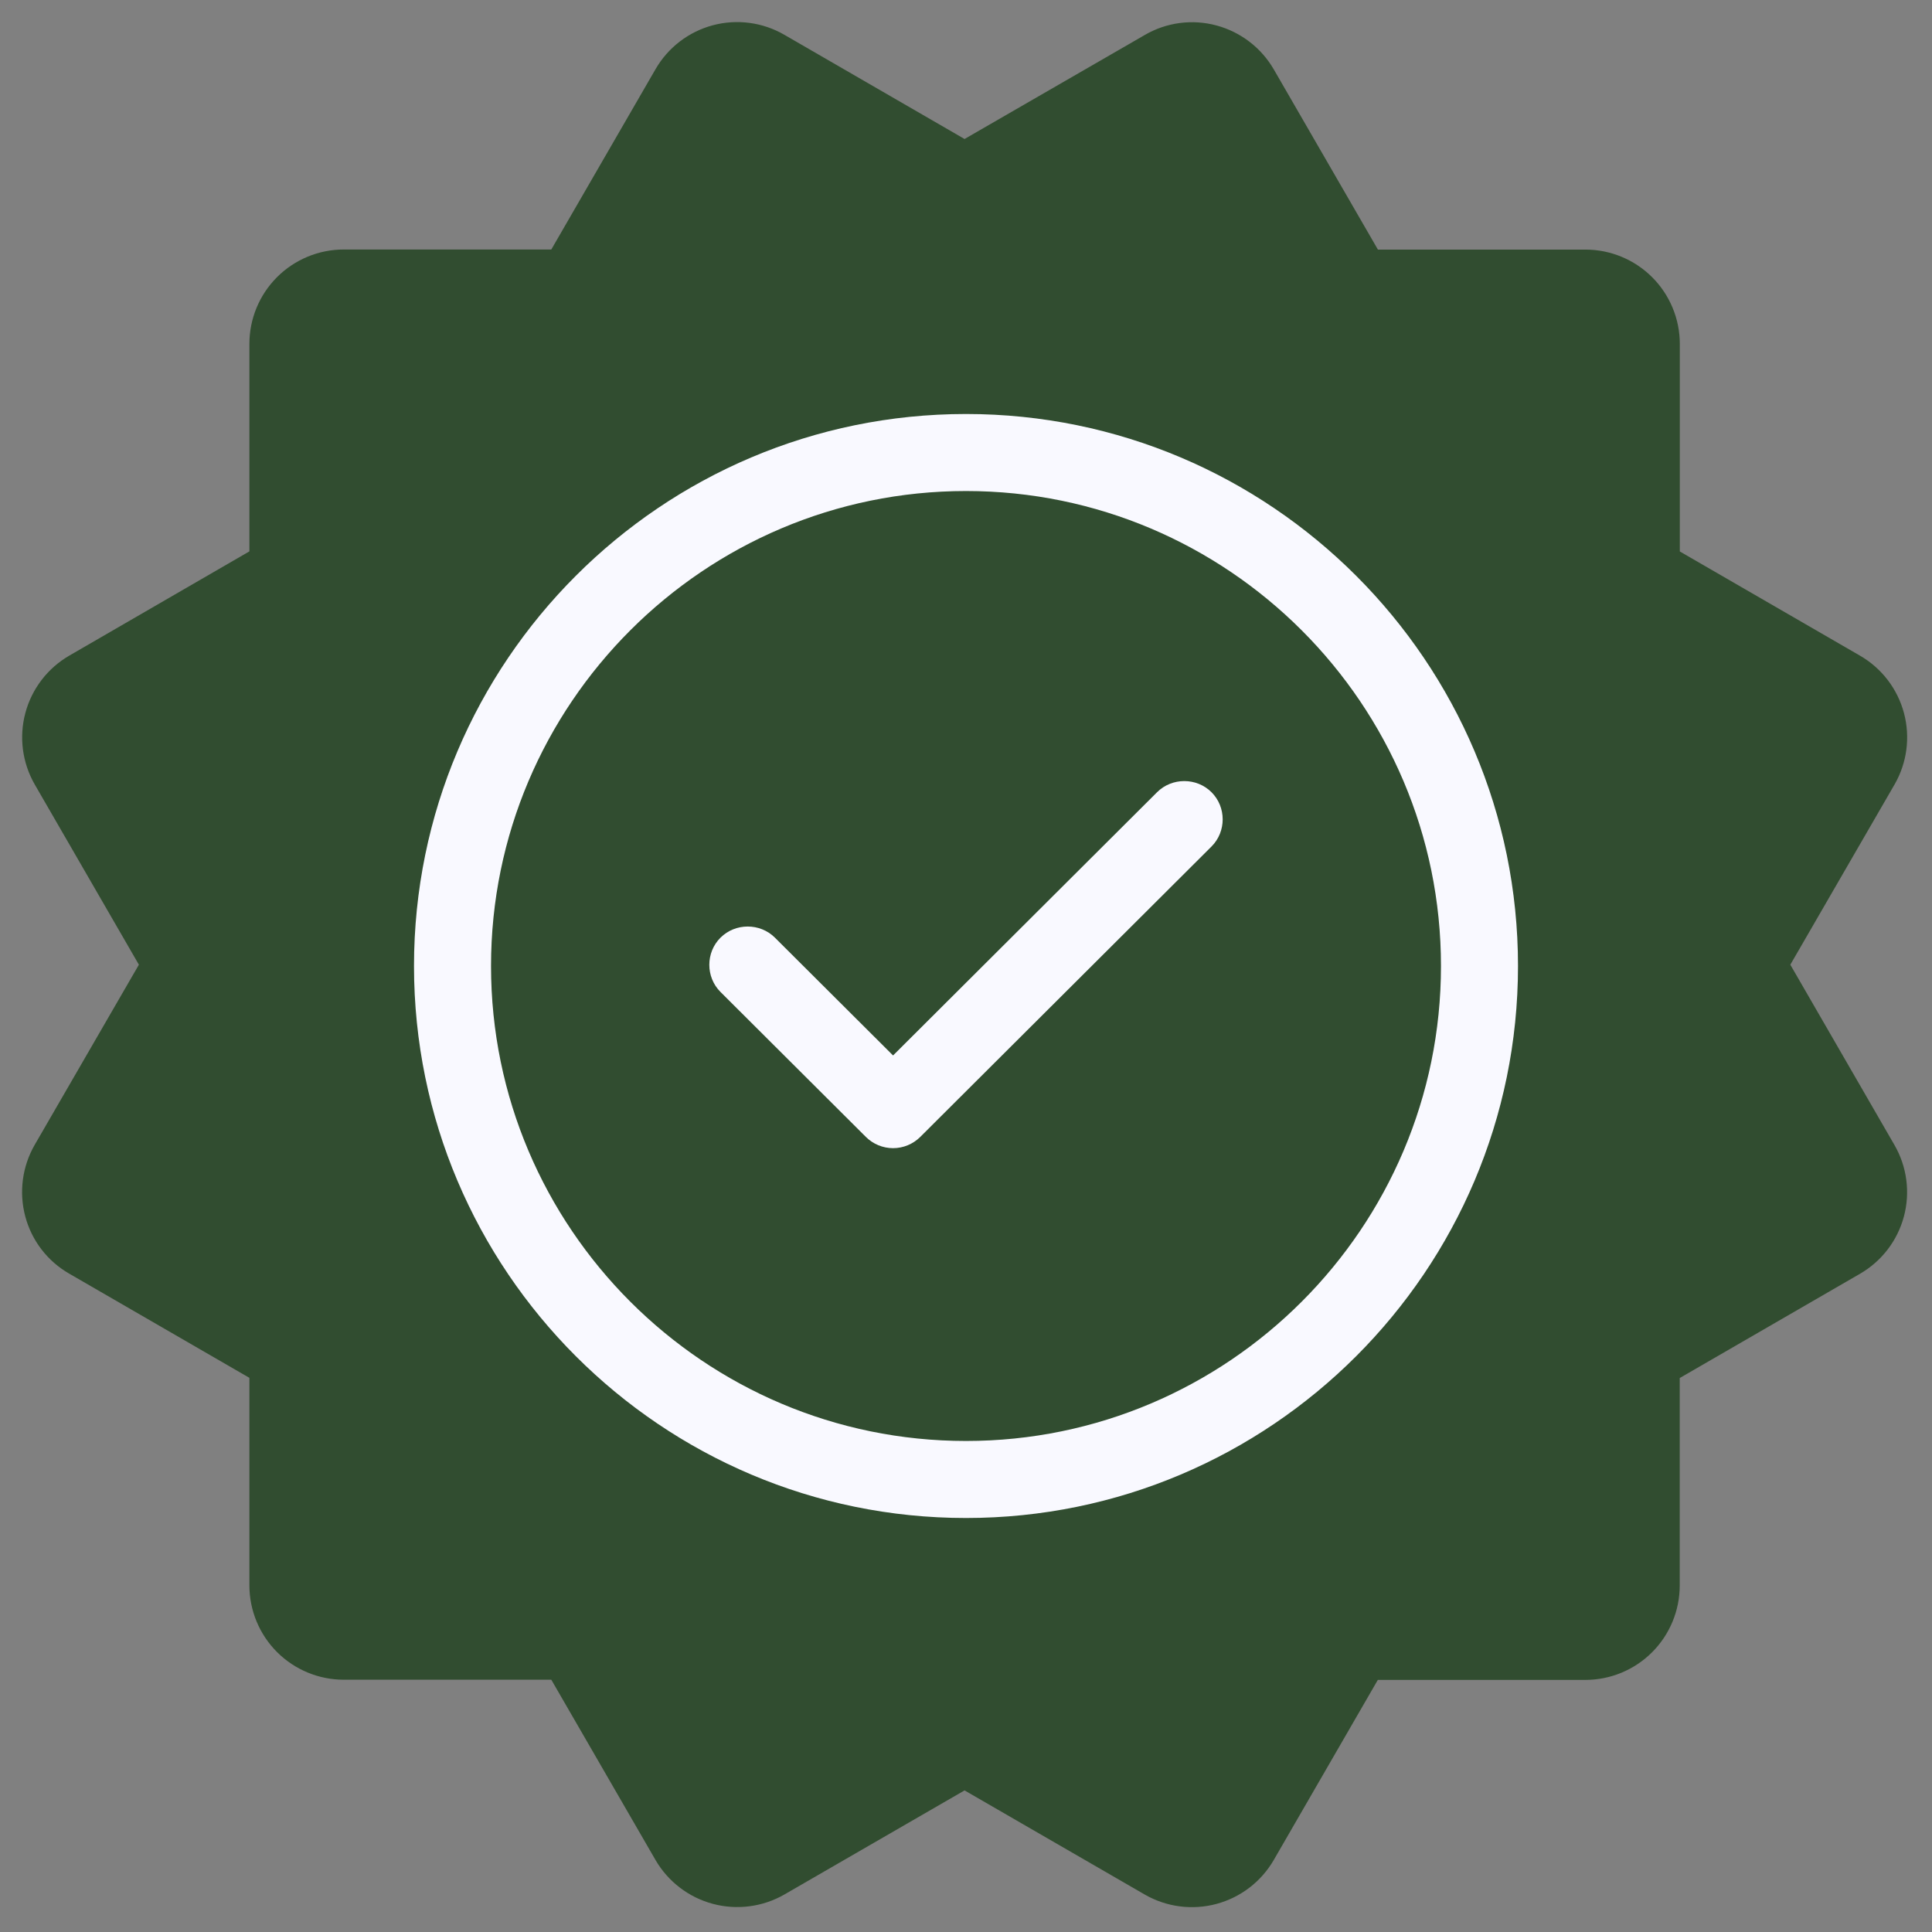
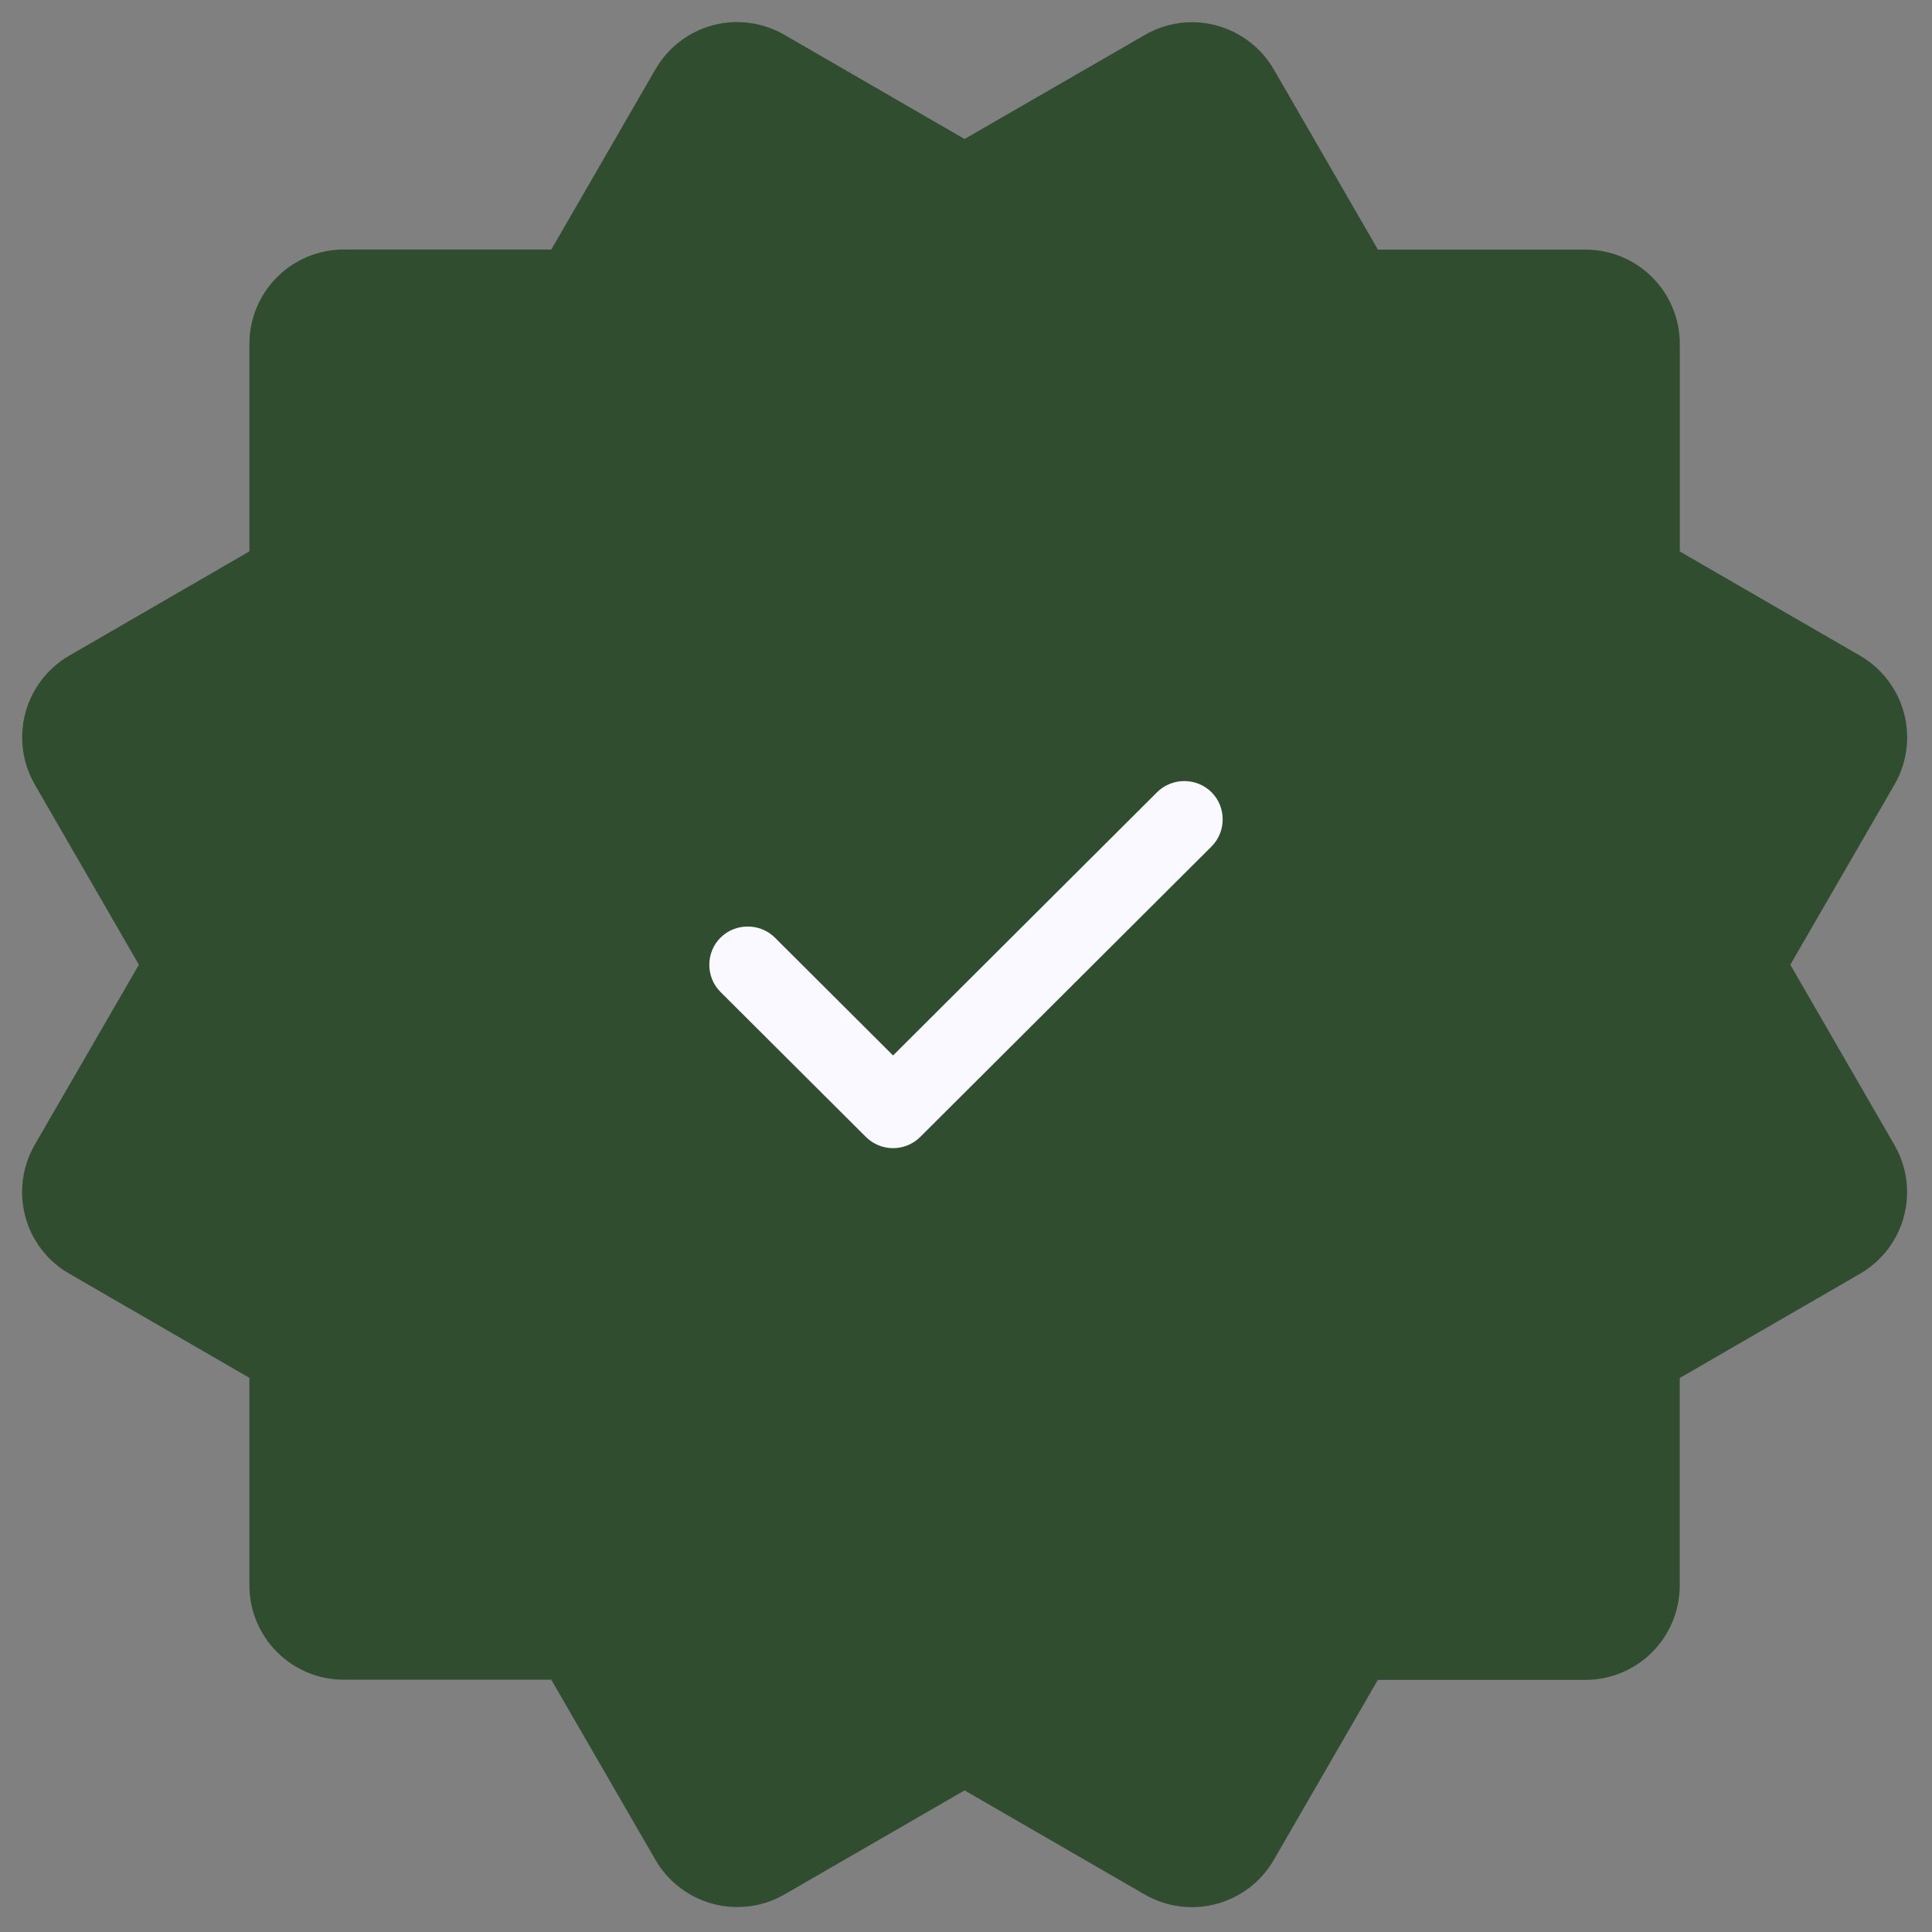
<svg xmlns="http://www.w3.org/2000/svg" fill="none" viewBox="0 0 534 534" height="534" width="534">
  <rect x="0" y="0" width="534" height="534" fill="#808080" stroke="none" />
  <path fill="#314D30" d="M6.981 336.203C7.858 339.515 9.384 342.621 11.47 345.338C13.557 348.056 16.163 350.333 19.136 352.035L68.932 380.831V438.186C68.932 445.104 71.68 451.738 76.572 456.629C81.464 461.521 88.099 464.269 95.017 464.269H152.377L181.174 514.087C184.643 520.066 190.34 524.428 197.018 526.218C203.696 528.007 210.811 527.077 216.806 523.633L266.601 494.864L316.423 523.659C322.417 527.103 329.532 528.033 336.21 526.244C342.889 524.455 348.586 520.093 352.055 514.113L380.826 464.321H438.186C445.104 464.321 451.739 461.573 456.631 456.682C461.523 451.79 464.271 445.156 464.271 438.238V380.883L514.066 352.087C517.035 350.377 519.638 348.098 521.725 345.381C523.812 342.664 525.343 339.562 526.23 336.253C527.116 332.944 527.342 329.492 526.893 326.095C526.444 322.699 525.329 319.424 523.613 316.459L494.842 266.641L523.639 216.849C527.098 210.858 528.036 203.739 526.245 197.058C524.455 190.376 520.083 184.679 514.092 181.22L464.297 152.425V95.069C464.297 88.152 461.549 81.518 456.657 76.626C451.765 71.735 445.13 68.987 438.212 68.987H380.852L352.081 19.195C348.615 13.212 342.923 8.843 336.247 7.041C332.939 6.145 329.485 5.915 326.087 6.362C322.689 6.81 319.413 7.927 316.449 9.649L266.601 38.418L216.806 9.623C213.843 7.902 210.569 6.784 207.172 6.331C203.776 5.878 200.324 6.101 197.013 6.985C193.703 7.87 190.6 9.399 187.882 11.485C185.164 13.572 182.884 16.174 181.174 19.143L152.377 68.961H95.017C88.099 68.961 81.464 71.709 76.572 76.6C71.68 81.492 68.932 88.126 68.932 95.043V152.399L19.136 181.22C13.155 184.688 8.794 190.387 7.009 197.066C5.224 203.746 6.162 210.86 9.616 216.849L38.387 266.641L9.589 316.433C6.144 322.42 5.206 329.527 6.981 336.203Z" />
-   <path fill="#F9F9FF" d="M267 419.571C182.837 419.571 114.429 351.163 114.429 267C114.429 182.837 182.837 114.428 267 114.428C351.163 114.428 419.572 182.837 419.572 267C419.572 351.163 351.163 419.571 267 419.571ZM267 135.718C194.617 135.718 135.718 194.617 135.718 267C135.718 339.383 194.617 398.282 267 398.282C339.383 398.282 398.283 339.383 398.283 267C398.283 194.617 339.383 135.718 267 135.718Z" />
  <path fill="#F9F9FF" d="M246.842 317.349C244.003 317.349 241.306 316.216 239.318 314.234L199.142 274.174C195.025 270.069 195.025 263.274 199.142 259.169C203.259 255.064 210.073 255.064 214.19 259.169L246.842 291.727L319.811 218.968C323.927 214.862 330.742 214.862 334.858 218.968C338.975 223.073 338.975 229.867 334.858 233.972L254.366 314.234C252.379 316.216 249.681 317.349 246.842 317.349Z" />
</svg>